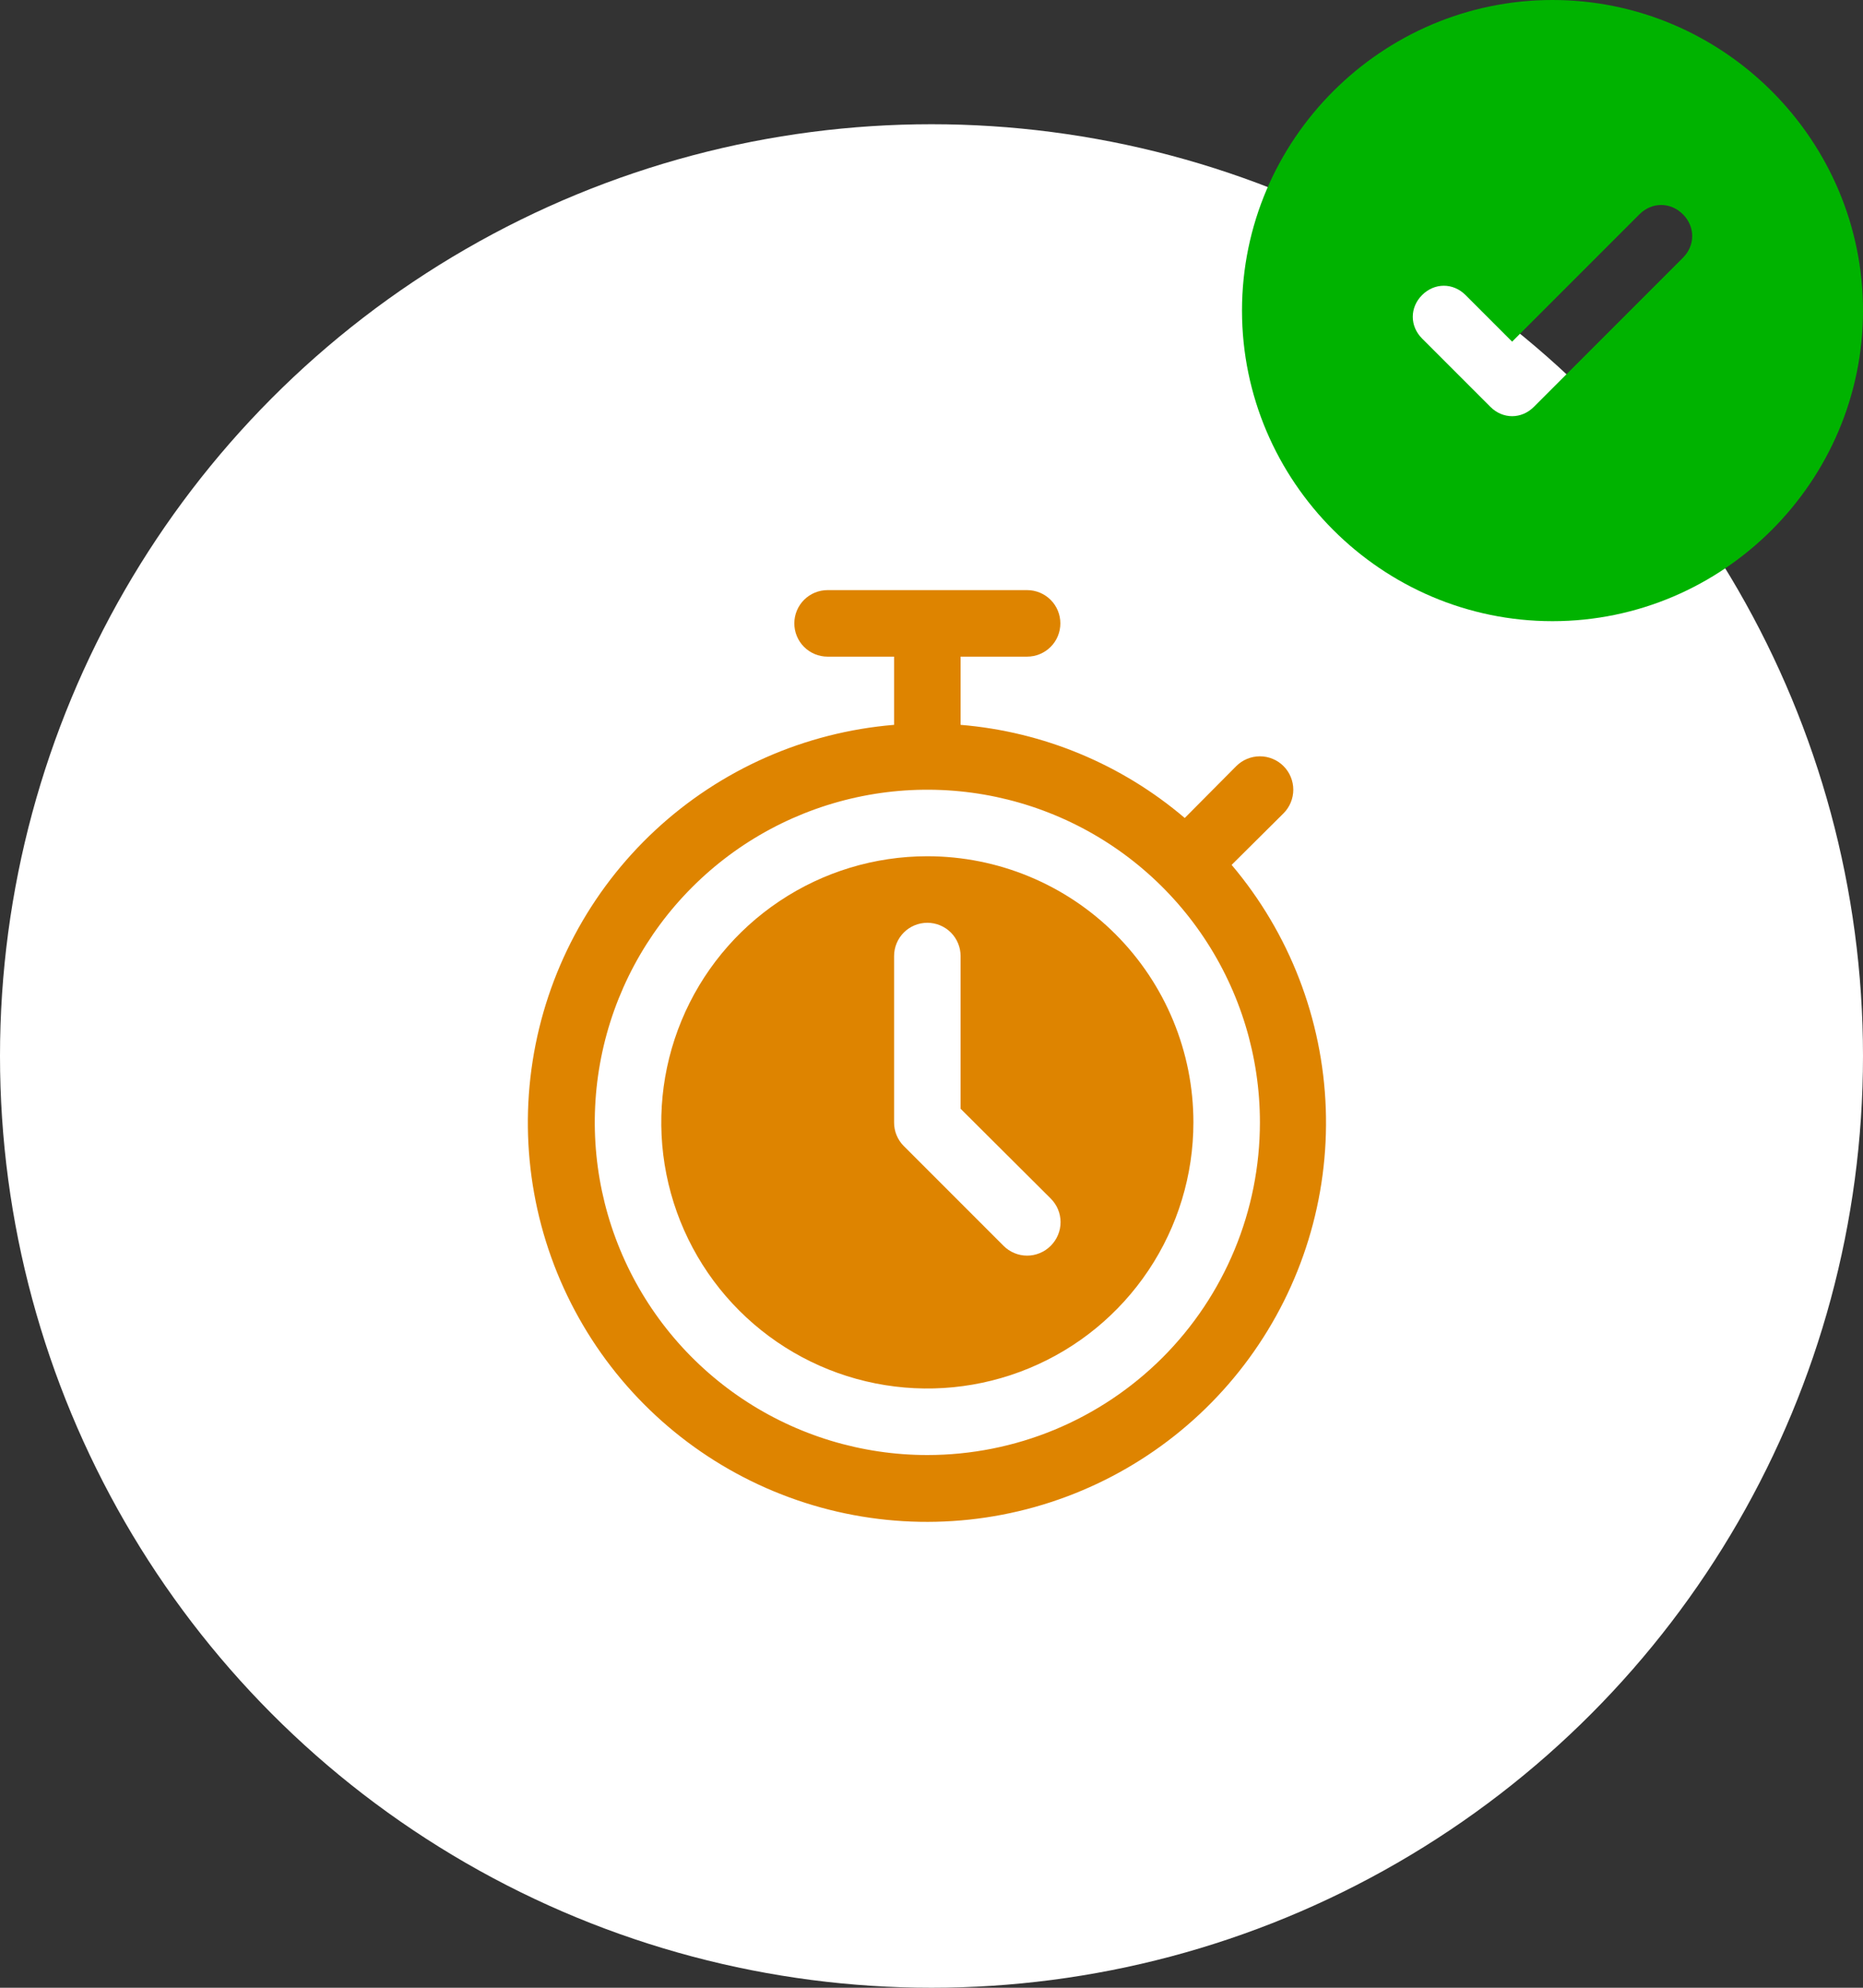
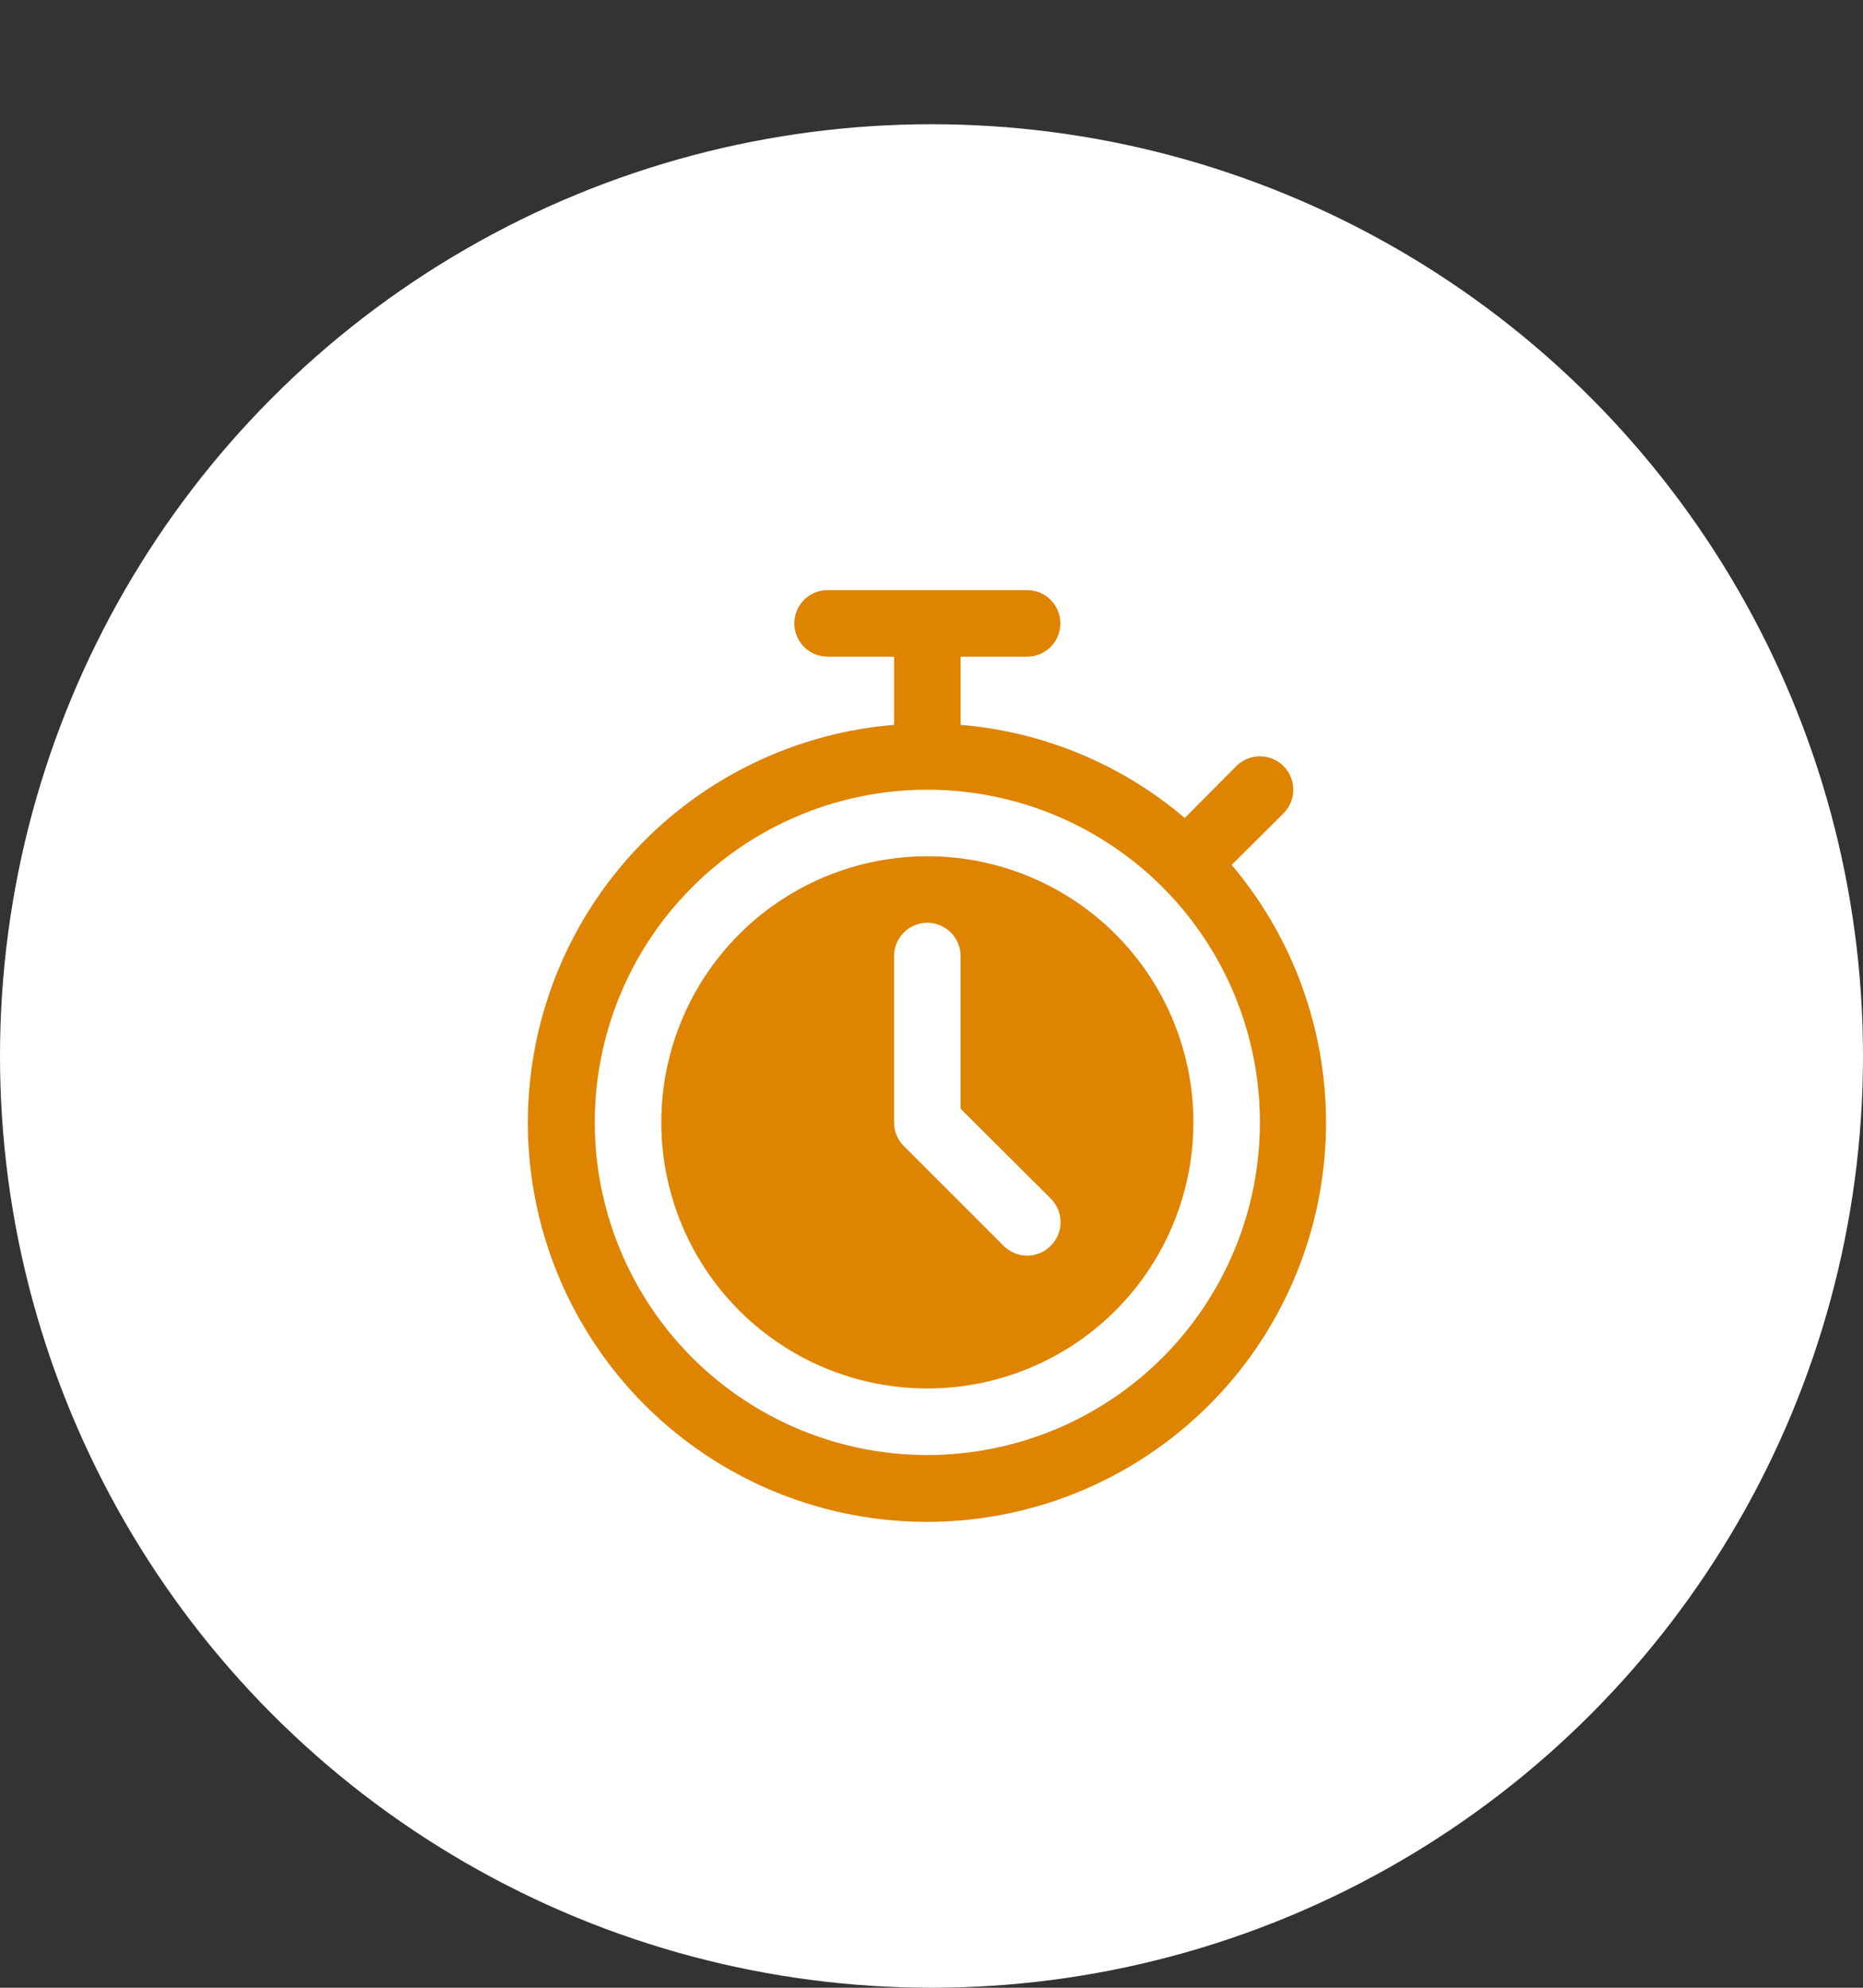
<svg xmlns="http://www.w3.org/2000/svg" width="60" height="64" viewBox="0 0 60 64" fill="none">
  <rect x="0" y="0" width="60" height="64" fill="#333333" stroke="none" />
  <circle cx="30" cy="34" r="30" fill="white" />
  <path d="M39.666 27.847L41.337 26.187C41.437 26.087 41.516 25.968 41.57 25.838C41.624 25.707 41.652 25.568 41.652 25.426C41.652 25.285 41.624 25.145 41.57 25.015C41.516 24.884 41.437 24.766 41.337 24.666C41.237 24.566 41.119 24.487 40.988 24.433C40.858 24.379 40.718 24.351 40.577 24.351C40.436 24.351 40.296 24.379 40.165 24.433C40.035 24.487 39.916 24.566 39.816 24.666L38.156 26.337C36.123 24.606 33.598 23.557 30.937 23.338V21.142H33.079C33.363 21.142 33.636 21.029 33.837 20.828C34.038 20.628 34.15 20.355 34.15 20.071C34.15 19.787 34.038 19.515 33.837 19.314C33.636 19.113 33.363 19 33.079 19H26.653C26.369 19 26.096 19.113 25.895 19.314C25.695 19.515 25.582 19.787 25.582 20.071C25.582 20.355 25.695 20.628 25.895 20.828C26.096 21.029 26.369 21.142 26.653 21.142H28.795V23.338C25.923 23.575 23.213 24.771 21.102 26.733C18.991 28.695 17.601 31.31 17.155 34.158C16.709 37.005 17.233 39.92 18.643 42.434C20.052 44.948 22.266 46.915 24.929 48.019C27.591 49.123 30.547 49.301 33.322 48.523C36.097 47.745 38.531 46.057 40.231 43.729C41.931 41.402 42.8 38.571 42.698 35.691C42.595 32.81 41.528 30.048 39.666 27.847ZM29.866 46.848C27.748 46.848 25.677 46.22 23.916 45.043C22.154 43.866 20.781 42.193 19.971 40.236C19.16 38.279 18.948 36.125 19.361 34.048C19.774 31.97 20.795 30.061 22.293 28.564C23.79 27.066 25.699 26.046 27.777 25.632C29.854 25.219 32.008 25.431 33.965 26.242C35.922 27.052 37.595 28.425 38.772 30.187C39.949 31.948 40.577 34.019 40.577 36.137C40.577 37.544 40.3 38.937 39.761 40.236C39.223 41.535 38.434 42.716 37.44 43.711C36.445 44.705 35.264 45.494 33.965 46.033C32.666 46.571 31.273 46.848 29.866 46.848Z" fill="#DE8400" />
  <path d="M29.866 27.569C28.171 27.569 26.515 28.071 25.106 29.013C23.697 29.954 22.598 31.292 21.95 32.858C21.301 34.424 21.131 36.147 21.462 37.809C21.793 39.471 22.609 40.998 23.807 42.196C25.005 43.394 26.532 44.211 28.194 44.541C29.857 44.872 31.579 44.702 33.145 44.053C34.711 43.405 36.049 42.307 36.99 40.898C37.932 39.489 38.435 37.832 38.435 36.137C38.435 33.865 37.532 31.685 35.925 30.078C34.318 28.471 32.139 27.569 29.866 27.569ZM33.84 40.111C33.74 40.211 33.622 40.291 33.491 40.345C33.361 40.4 33.221 40.428 33.079 40.428C32.938 40.428 32.798 40.4 32.667 40.345C32.537 40.291 32.418 40.211 32.319 40.111L29.106 36.898C29.006 36.798 28.928 36.679 28.874 36.548C28.821 36.418 28.794 36.278 28.795 36.137V30.782C28.795 30.498 28.908 30.225 29.109 30.024C29.309 29.824 29.582 29.711 29.866 29.711C30.15 29.711 30.422 29.824 30.623 30.024C30.824 30.225 30.937 30.498 30.937 30.782V35.698L33.84 38.59C33.94 38.69 34.02 38.808 34.074 38.938C34.129 39.069 34.157 39.209 34.157 39.35C34.157 39.492 34.129 39.632 34.074 39.762C34.02 39.893 33.94 40.011 33.84 40.111Z" fill="#DE8400" />
-   <path d="M50 0C44.5 0 40 4.5 40 10C40 15.5 44.5 20 50 20C55.5 20 60 15.5 60 10C60 4.5 55.5 0 50 0ZM54.2 8.3L49.4 13.1C49 13.5 48.4 13.5 48 13.1L45.8 10.9C45.4 10.5 45.4 9.9 45.8 9.5C46.2 9.1 46.8 9.1 47.2 9.5L48.7 11L52.8 6.9C53.2 6.5 53.8 6.5 54.2 6.9C54.6 7.3 54.6 7.9 54.2 8.3Z" fill="#00B300" />
</svg>